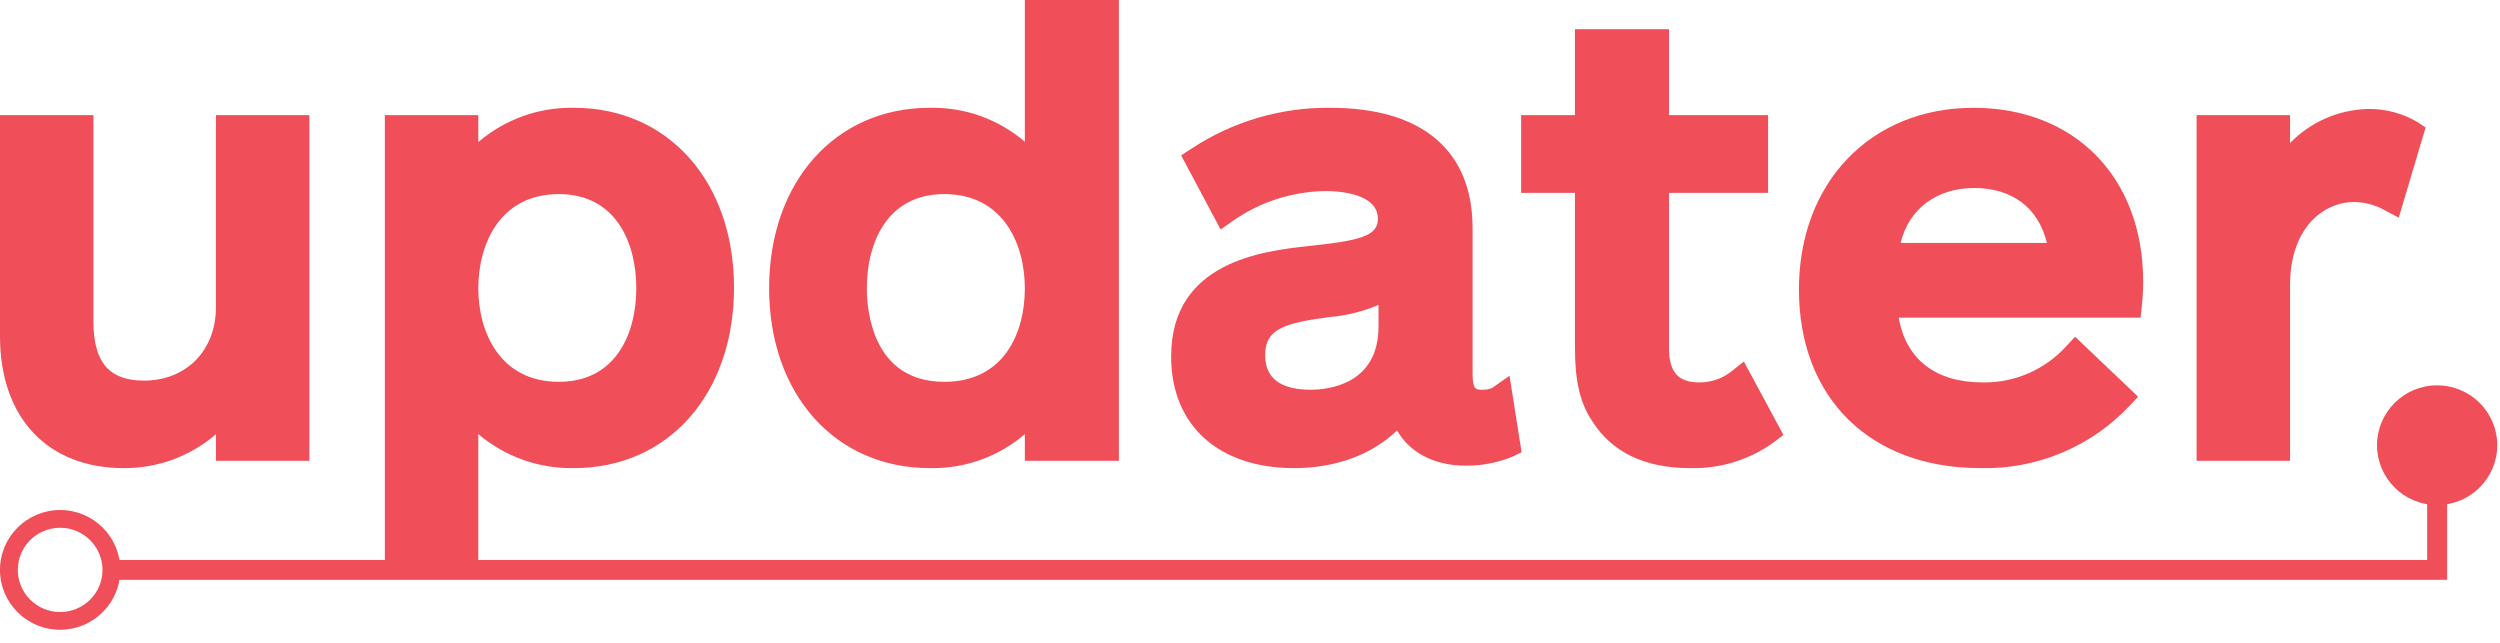
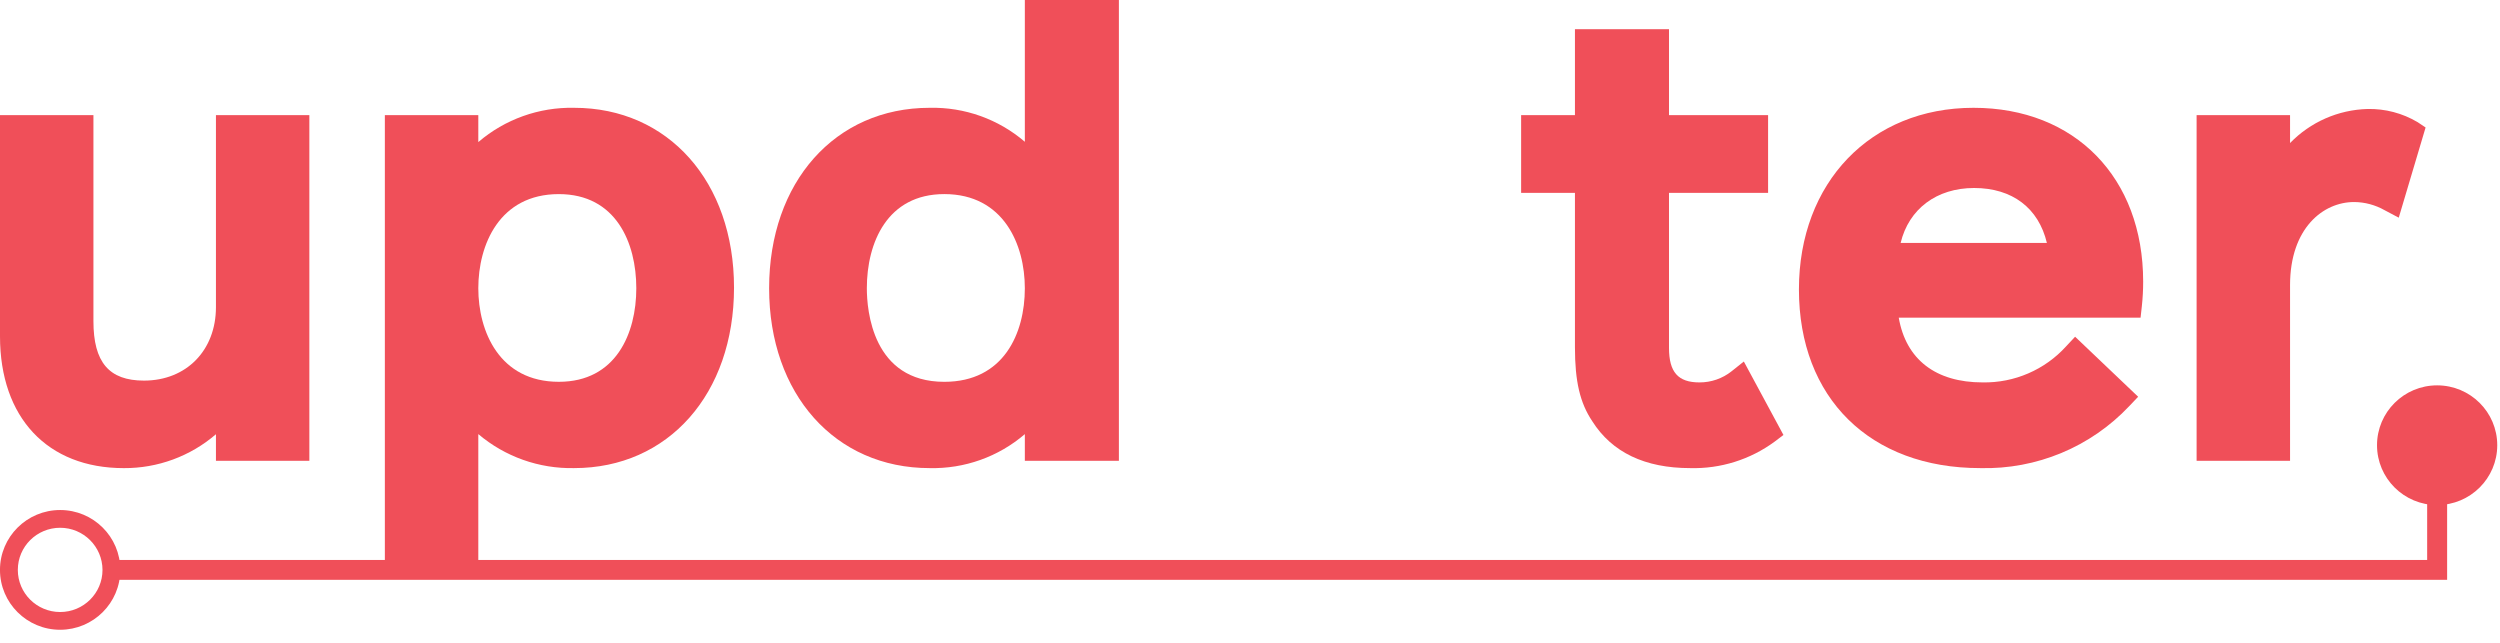
<svg xmlns="http://www.w3.org/2000/svg" width="140px" height="36px" viewBox="0 0 140 36" version="1.1">
  <title>updater</title>
  <desc>Created with Sketch.</desc>
  <defs />
  <g id="Symbols" stroke="none" stroke-width="1" fill="none" fill-rule="evenodd">
    <g id="nav-bar" transform="translate(-44, -21)" fill="#F04F59">
      <g id="updater" transform="translate(43, 21)">
        <path d="M4.369,35.267 C2.508,35.267 0.999,33.766 0.999,31.915 C0.999,30.063 2.508,28.561 4.369,28.561 C6.229,28.561 7.737,30.063 7.737,31.915 C7.735,33.766 6.228,35.265 4.369,35.267 M4.369,29.555 C3.06,29.555 1.998,30.61 1.998,31.915 C1.998,33.218 3.06,34.273 4.369,34.273 C5.678,34.273 6.74,33.218 6.74,31.915 C6.737,30.612 5.677,29.556 4.369,29.555" id="Fill-1" />
        <path d="M137.479,21.58 C139.339,21.58 140.846,23.081 140.846,24.932 C140.846,26.782 139.339,28.283 137.479,28.283 C135.62,28.283 134.113,26.782 134.113,24.932 C134.113,23.081 135.62,21.58 137.479,21.58" id="Fill-4" />
        <path d="M13.093,17.199 C13.093,19.622 11.436,21.314 9.062,21.314 C7.104,21.314 6.232,20.287 6.232,17.984 L6.232,6.447 L1,6.447 L1,18.834 C1,23.387 3.656,26.215 7.932,26.215 C9.826,26.226 11.661,25.552 13.093,24.317 L13.093,25.805 L18.324,25.805 L18.324,6.447 L13.093,6.447 L13.093,17.199 Z" id="Fill-6" />
        <path d="M33.151,6.037 C31.185,5.996 29.274,6.679 27.785,7.957 L27.785,6.446 L22.552,6.446 L22.552,31.738 L27.785,31.738 L27.785,24.309 C29.279,25.576 31.188,26.254 33.151,26.214 C38.422,26.214 42.105,22.059 42.105,16.106 C42.105,10.179 38.422,6.037 33.151,6.037 M36.633,16.142 C36.633,18.675 35.493,21.381 32.295,21.381 C28.966,21.381 27.785,18.559 27.785,16.142 C27.785,13.709 28.966,10.87 32.295,10.87 C35.493,10.87 36.633,13.593 36.633,16.142" id="Fill-8" />
        <path d="M58.391,7.94 C56.911,6.67 55.012,5.993 53.059,6.037 C47.767,6.037 44.071,10.193 44.071,16.142 C44.071,22.072 47.767,26.214 53.059,26.214 C55.012,26.259 56.913,25.581 58.391,24.311 L58.391,25.805 L63.658,25.805 L63.658,0 L58.391,0 L58.391,7.94 Z M58.391,16.142 C58.391,18.675 57.206,21.382 53.881,21.382 C49.856,21.382 49.543,17.372 49.543,16.142 C49.543,13.593 50.683,10.869 53.881,10.869 C57.21,10.869 58.391,13.71 58.391,16.142 Z" id="Fill-10" />
-         <path d="M84.569,21.72 C84.389,21.798 84.195,21.834 84,21.825 C83.654,21.825 83.464,21.825 83.464,20.916 L83.464,12.766 C83.464,8.428 80.637,6.037 75.503,6.037 C72.73,6.005 70.013,6.805 67.706,8.336 L67.143,8.699 L69.355,12.853 L70.036,12.371 C71.559,11.307 73.369,10.725 75.23,10.698 C75.917,10.698 78.162,10.81 78.162,12.255 C78.162,13.211 77.187,13.474 74.257,13.781 C71.767,14.057 66.584,14.63 66.584,19.961 C66.584,23.819 69.227,26.215 73.481,26.215 C74.832,26.215 77.345,25.936 79.231,24.104 C79.957,25.362 81.345,26.077 83.074,26.077 C83.985,26.086 84.889,25.911 85.73,25.559 L86.21,25.322 L85.532,21.041 L84.569,21.72 Z M78.197,17.076 L78.197,18.291 C78.197,21.57 75.296,21.825 74.406,21.825 C72.71,21.825 71.849,21.175 71.849,19.894 C71.849,18.699 72.508,18.211 74.558,17.885 C74.851,17.837 75.139,17.797 75.415,17.758 C76.373,17.681 77.312,17.45 78.197,17.076 Z" id="Fill-13" />
        <path d="M97.969,20.791 C97.457,21.199 96.82,21.419 96.165,21.415 C94.972,21.415 94.464,20.838 94.464,19.484 L94.464,10.801 L100.013,10.801 L100.013,6.446 L94.464,6.446 L94.464,1.637 L89.197,1.637 L89.197,6.446 L86.183,6.446 L86.183,10.801 L89.197,10.801 L89.197,19.451 C89.197,21.362 89.48,22.562 90.167,23.588 C91.269,25.331 93.114,26.214 95.651,26.214 C97.347,26.259 99.01,25.738 100.375,24.735 L100.873,24.358 L98.655,20.245 L97.969,20.791 Z" id="Fill-15" />
        <path d="M111.516,6.037 C105.76,6.037 101.74,10.22 101.74,16.21 C101.74,22.287 105.724,26.214 111.892,26.214 C115.042,26.295 118.077,25.033 120.235,22.746 L120.736,22.218 L117.206,18.857 L116.7,19.398 C115.51,20.71 113.805,21.446 112.029,21.415 C109.395,21.415 107.734,20.129 107.33,17.79 L120.872,17.79 L120.944,17.141 C120.993,16.685 121.018,16.228 121.017,15.769 C121.017,9.948 117.199,6.037 111.516,6.037 M115.626,13.606 L107.435,13.606 C107.891,11.702 109.452,10.528 111.55,10.528 C113.685,10.528 115.161,11.647 115.626,13.606" id="Fill-17" />
        <path d="M136.387,6.841 C135.54,6.338 134.567,6.082 133.582,6.103 C131.94,6.149 130.382,6.833 129.243,8.011 L129.243,6.447 L124.01,6.447 L124.01,25.805 L129.243,25.805 L129.243,15.97 C129.243,12.771 131.101,11.314 132.828,11.314 C133.429,11.317 134.018,11.476 134.54,11.772 L135.33,12.19 L136.833,7.14 L136.387,6.841 Z" id="Fill-19" />
        <polygon id="Fill-22" points="138.039 32.47 6.853 32.47 6.853 31.358 136.921 31.358 136.921 26.73 138.039 26.73" />
      </g>
    </g>
  </g>
</svg>